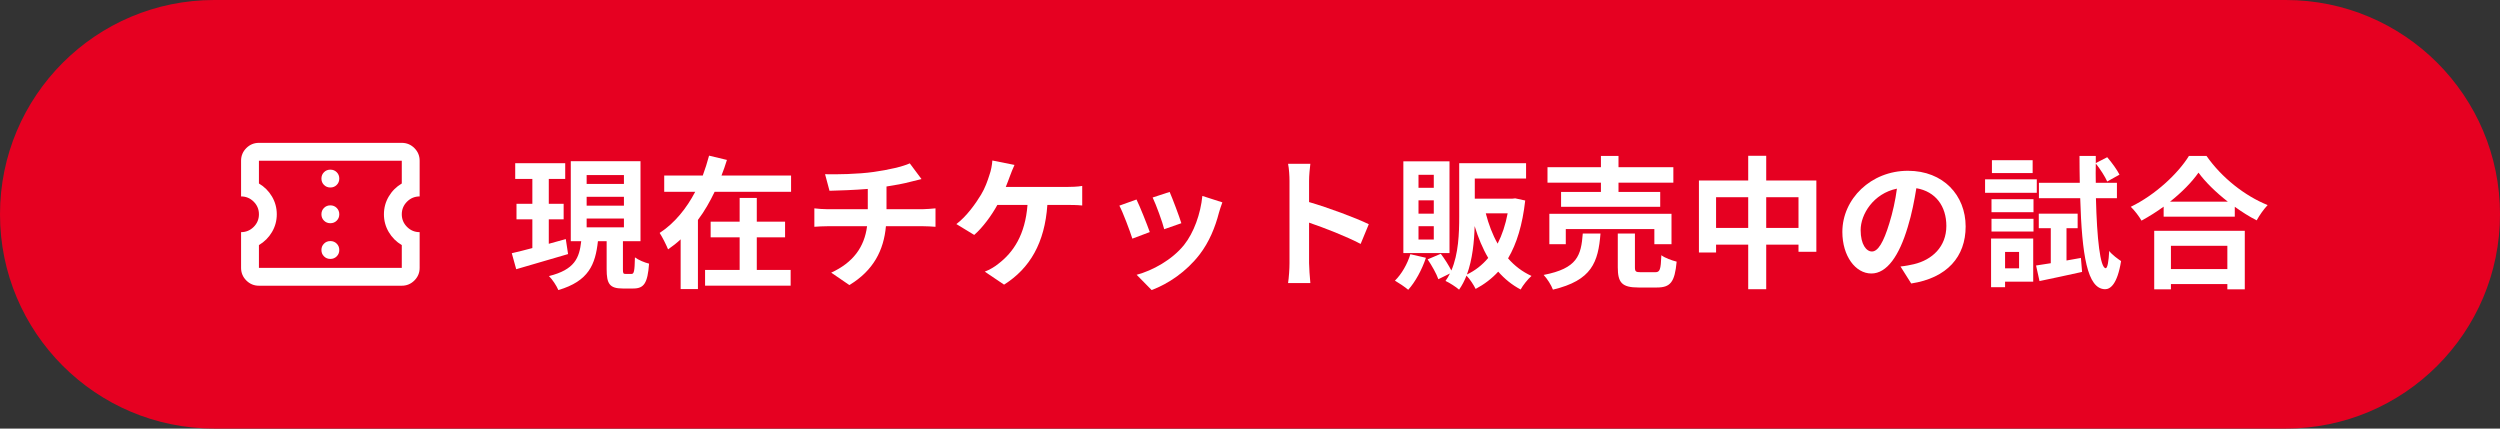
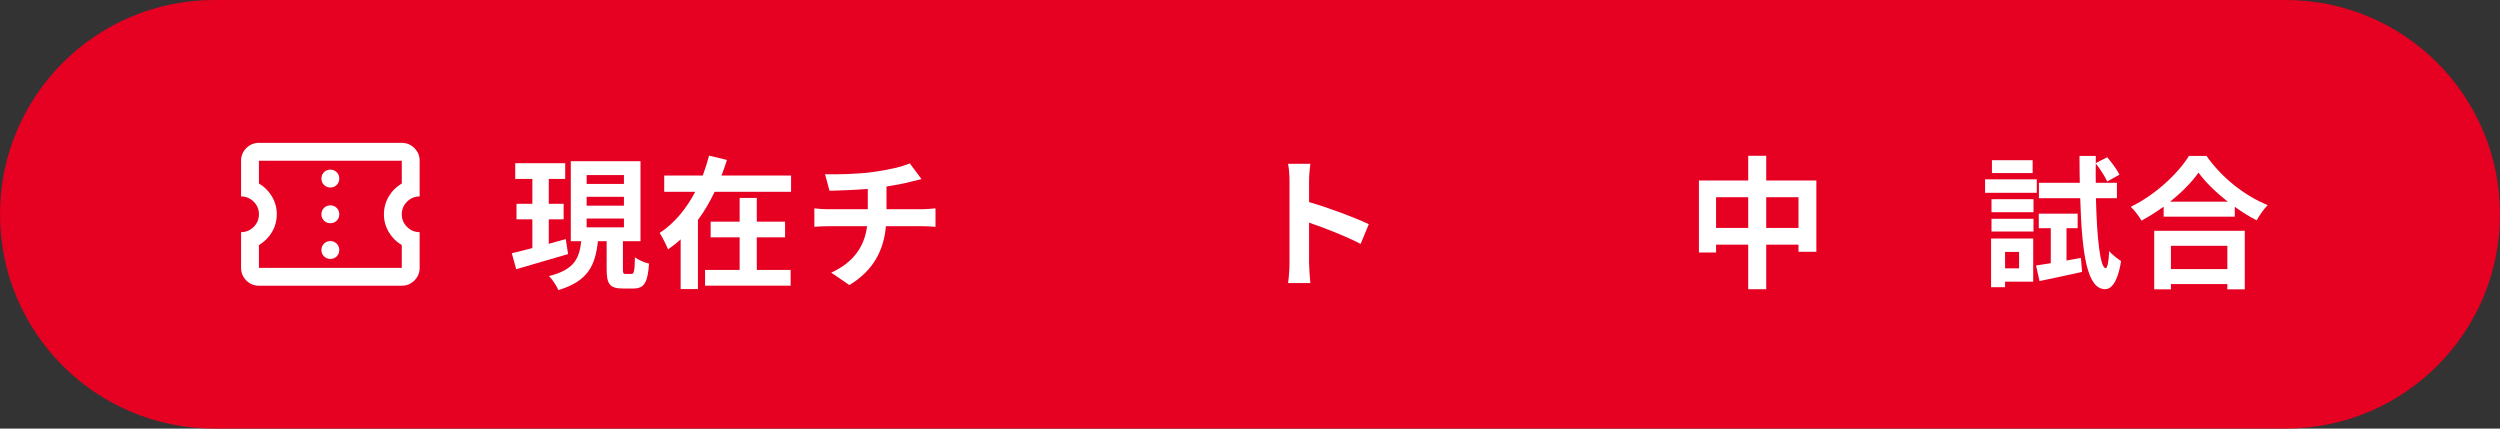
<svg xmlns="http://www.w3.org/2000/svg" width="280" height="48" viewBox="0 0 280 48" fill="none">
  <rect x="0" y="0" width="280" height="48" fill="#333333" stroke="none" />
  <path d="M0 24C0 10.745 10.745 0 24 0H256C269.255 0 280 10.745 280 24V24C280 37.255 269.255 48 256 48H24C10.745 48 0 37.255 0 24V24Z" fill="#E60021" />
  <mask id="mask0_1452_5127" style="mask-type:alpha" maskUnits="userSpaceOnUse" x="25" y="12" width="24" height="24">
    <path d="M25 12L49 12V36H25V12Z" fill="#D9D9D9" />
  </mask>
  <g mask="url(#mask0_1452_5127)">
    <path d="M37 29C37.283 29 37.521 28.904 37.712 28.712C37.904 28.521 38 28.283 38 28C38 27.717 37.904 27.479 37.712 27.288C37.521 27.096 37.283 27 37 27C36.717 27 36.479 27.096 36.288 27.288C36.096 27.479 36 27.717 36 28C36 28.283 36.096 28.521 36.288 28.712C36.479 28.904 36.717 29 37 29ZM37 25C37.283 25 37.521 24.904 37.712 24.712C37.904 24.521 38 24.283 38 24C38 23.717 37.904 23.479 37.712 23.288C37.521 23.096 37.283 23 37 23C36.717 23 36.479 23.096 36.288 23.288C36.096 23.479 36 23.717 36 24C36 24.283 36.096 24.521 36.288 24.712C36.479 24.904 36.717 25 37 25ZM37 21C37.283 21 37.521 20.904 37.712 20.712C37.904 20.521 38 20.283 38 20C38 19.717 37.904 19.479 37.712 19.288C37.521 19.096 37.283 19 37 19C36.717 19 36.479 19.096 36.288 19.288C36.096 19.479 36 19.717 36 20C36 20.283 36.096 20.521 36.288 20.712C36.479 20.904 36.717 21 37 21ZM45 32H29C28.45 32 27.979 31.804 27.587 31.413C27.196 31.021 27 30.55 27 30V26C27.55 26 28.021 25.804 28.413 25.413C28.804 25.021 29 24.55 29 24C29 23.45 28.804 22.979 28.413 22.587C28.021 22.196 27.55 22 27 22V18C27 17.45 27.196 16.979 27.587 16.587C27.979 16.196 28.45 16 29 16H45C45.55 16 46.021 16.196 46.413 16.587C46.804 16.979 47 17.45 47 18V22C46.45 22 45.979 22.196 45.587 22.587C45.196 22.979 45 23.45 45 24C45 24.55 45.196 25.021 45.587 25.413C45.979 25.804 46.45 26 47 26V30C47 30.55 46.804 31.021 46.413 31.413C46.021 31.804 45.55 32 45 32ZM45 30V27.45C44.383 27.083 43.896 26.596 43.538 25.988C43.179 25.379 43 24.717 43 24C43 23.283 43.179 22.621 43.538 22.012C43.896 21.404 44.383 20.917 45 20.55V18H29V20.55C29.617 20.917 30.104 21.404 30.462 22.012C30.821 22.621 31 23.283 31 24C31 24.717 30.821 25.379 30.462 25.988C30.104 26.596 29.617 27.083 29 27.45V30H45Z" fill="white" />
  </g>
  <path d="M249.464 27.528H243.144V30.136H249.464V27.528ZM241.272 32.408V25.848H251.416V32.408H249.464V31.816H243.144V32.408H241.272ZM243.048 22.584H249.512C248.184 21.544 247 20.392 246.232 19.336C245.48 20.408 244.36 21.544 243.048 22.584ZM245.16 17.464H247.128C248.84 19.912 251.432 21.944 253.976 22.968C253.512 23.464 253.08 24.088 252.744 24.68C251.928 24.264 251.096 23.736 250.296 23.16V24.264H242.328V23.144C241.544 23.72 240.696 24.248 239.848 24.712C239.592 24.248 239.064 23.56 238.648 23.16C241.4 21.832 243.96 19.416 245.16 17.464Z" fill="white" />
  <path d="M227.656 17.944V19.384H223.096V17.944H227.656ZM228.12 20.088V21.592H222.328V20.088H228.12ZM226.136 28.216H224.568V30.056H226.136V28.216ZM227.72 26.712V31.544H224.568V32.168H223V26.712H227.72ZM223.048 25.928V24.504H227.752V25.928H223.048ZM223.048 23.768V22.312H227.752V23.768H223.048ZM231.448 29.176L233.064 28.888L233.192 30.456C231.544 30.824 229.8 31.192 228.424 31.48L228.04 29.736C228.52 29.672 229.08 29.576 229.688 29.48V25.56H228.344V23.928H232.696V25.56H231.448V29.176ZM237.096 22.2H234.744C234.856 26.776 235.224 29.992 235.832 30.04C236.04 30.04 236.168 29.304 236.232 28.104C236.52 28.52 237.272 29.048 237.56 29.24C237.144 31.848 236.344 32.408 235.752 32.392C233.768 32.344 233.176 28.568 232.984 22.2H228.36V20.472H232.936C232.92 19.512 232.904 18.52 232.904 17.464H234.728V18.264L236.008 17.608C236.52 18.2 237.112 19.016 237.384 19.56L236.008 20.328C235.768 19.784 235.224 18.936 234.728 18.312C234.712 19.048 234.712 19.768 234.728 20.472H237.096V22.2Z" fill="white" />
-   <path d="M220.152 25.368C220.152 28.744 218.088 31.128 214.056 31.752L212.856 29.848C213.464 29.784 213.912 29.688 214.344 29.592C216.392 29.112 217.992 27.64 217.992 25.304C217.992 23.096 216.792 21.448 214.632 21.08C214.408 22.44 214.136 23.912 213.672 25.416C212.712 28.648 211.336 30.632 209.592 30.632C207.816 30.632 206.344 28.68 206.344 25.976C206.344 22.28 209.544 19.128 213.688 19.128C217.656 19.128 220.152 21.88 220.152 25.368ZM208.392 25.768C208.392 27.384 209.032 28.168 209.656 28.168C210.328 28.168 210.952 27.16 211.608 25C211.976 23.816 212.28 22.456 212.456 21.128C209.816 21.672 208.392 24.008 208.392 25.768Z" fill="white" />
  <path d="M197.816 25.528H201.432V22.088H197.816V25.528ZM192.2 25.528H195.8V22.088H192.2V25.528ZM197.816 20.216H203.432V28.2H201.432V27.4H197.816V32.392H195.8V27.4H192.2V28.28H190.28V20.216H195.8V17.448H197.816V20.216Z" fill="white" />
-   <path d="M179.304 21.496V20.456H173.32V18.728H179.304V17.464H181.272V18.728H187.416V20.456H181.272V21.496H185.944V23.16H174.84V21.496H179.304ZM187.208 27.352H185.288V25.656H175.368V27.352H173.528V23.944H187.208V27.352ZM177.272 26.152H179.256C179 29.368 178.296 31.4 173.928 32.44C173.752 31.944 173.272 31.192 172.888 30.792C176.68 30.056 177.08 28.616 177.272 26.152ZM183.784 30.488H185.384C185.912 30.488 186.008 30.216 186.072 28.584C186.456 28.888 187.272 29.176 187.784 29.304C187.576 31.608 187.08 32.2 185.576 32.2H183.512C181.656 32.2 181.192 31.656 181.192 29.944V26.152H183.112V29.928C183.112 30.424 183.208 30.488 183.784 30.488Z" fill="white" />
-   <path d="M160.584 21.032V19.576H158.872V21.032H160.584ZM160.584 23.928V22.44H158.872V23.928H160.584ZM160.584 26.824V25.336H158.872V26.824H160.584ZM162.344 18.072V28.344H157.176V18.072H162.344ZM157.96 28.472L159.704 28.872C159.256 30.216 158.504 31.592 157.72 32.456C157.368 32.152 156.648 31.672 156.232 31.432C156.984 30.696 157.624 29.576 157.96 28.472ZM164.296 30.744C165.208 30.312 166.008 29.688 166.68 28.888C166.056 27.832 165.56 26.632 165.16 25.32C165.112 27.064 164.92 29.048 164.296 30.744ZM168.856 23.896H166.408C166.728 25.128 167.16 26.28 167.736 27.288C168.232 26.312 168.616 25.176 168.856 23.896ZM169.704 22.216L170.824 22.456C170.52 25.16 169.88 27.288 168.904 28.936C169.624 29.768 170.504 30.44 171.528 30.904C171.128 31.256 170.568 31.944 170.312 32.424C169.336 31.912 168.504 31.224 167.8 30.424C167.08 31.208 166.232 31.848 165.272 32.36C165.048 31.912 164.632 31.256 164.248 30.872C164.024 31.432 163.752 31.976 163.416 32.44C163.096 32.152 162.328 31.656 161.896 31.464C162.088 31.208 162.248 30.92 162.392 30.632L161.096 31.272C160.888 30.664 160.36 29.736 159.896 29.048L161.368 28.424C161.8 28.984 162.264 29.736 162.552 30.296C163.352 28.44 163.432 26.136 163.432 24.28V18.28H170.92V19.992H165.176V22.248H169.4L169.704 22.216Z" fill="white" />
  <path d="M144.424 29.464V20.264C144.424 19.704 144.376 18.904 144.264 18.344H146.76C146.696 18.904 146.616 19.608 146.616 20.264V22.632C148.76 23.256 151.832 24.392 153.304 25.112L152.392 27.32C150.744 26.456 148.344 25.528 146.616 24.936V29.464C146.616 29.928 146.696 31.048 146.76 31.704H144.264C144.36 31.064 144.424 30.104 144.424 29.464Z" fill="white" />
-   <path d="M131 21.496C131.304 22.184 132.088 24.264 132.312 25L130.392 25.672C130.2 24.888 129.496 22.952 129.096 22.12L131 21.496ZM136.904 22.664C136.712 23.176 136.616 23.512 136.52 23.832C136.104 25.448 135.432 27.112 134.344 28.52C132.856 30.44 130.856 31.784 128.984 32.488L127.304 30.776C129.064 30.312 131.288 29.096 132.616 27.432C133.704 26.072 134.472 23.944 134.664 21.944L136.904 22.664ZM127.288 22.344C127.688 23.16 128.456 25.096 128.776 25.992L126.824 26.728C126.552 25.864 125.752 23.736 125.368 23.032L127.288 22.344Z" fill="white" />
-   <path d="M113.624 18.472C113.432 18.872 113.224 19.432 113.096 19.768C112.968 20.104 112.824 20.52 112.648 20.936H119.544C119.96 20.936 120.68 20.92 121.208 20.824V23.016C120.616 22.952 119.912 22.952 119.544 22.952H117.304C117.016 27.192 115.352 30.056 112.456 31.88L110.296 30.424C110.872 30.2 111.432 29.864 111.816 29.544C113.496 28.264 114.824 26.296 115.08 22.952H111.704C111.064 24.12 110.072 25.48 109.112 26.312L107.112 25.096C108.248 24.248 109.272 22.808 109.88 21.8C110.328 21.064 110.616 20.232 110.808 19.624C111 19.096 111.112 18.472 111.144 17.976L113.624 18.472Z" fill="white" />
  <path d="M92.408 19.512C93.624 19.544 96.104 19.512 97.864 19.256C99.464 19.032 101.096 18.664 101.896 18.296L103.208 20.056C102.664 20.184 102.248 20.296 101.976 20.36C101.192 20.568 100.248 20.744 99.288 20.888V23.432H103.32C103.672 23.432 104.424 23.368 104.776 23.336V25.4C104.344 25.368 103.8 25.336 103.368 25.336H99.224C98.984 28.024 97.832 30.296 95.128 31.928L93.096 30.536C95.528 29.416 96.808 27.704 97.112 25.336H92.712C92.216 25.336 91.624 25.368 91.208 25.4V23.336C91.64 23.384 92.184 23.432 92.68 23.432H97.192V21.16C95.656 21.288 93.976 21.336 92.904 21.368L92.408 19.512Z" fill="white" />
  <path d="M84.76 26.584V30.232H88.552V31.992H78.968V30.232H82.84V26.584H79.592V24.824H82.84V22.168H84.76V24.824H87.928V26.584H84.76ZM80.808 19.656H88.6V21.48H80.04C79.512 22.584 78.904 23.656 78.168 24.632V32.376H76.232V26.808C75.784 27.224 75.336 27.576 74.824 27.928C74.616 27.416 74.184 26.552 73.88 26.088C75.56 25 76.904 23.32 77.864 21.48H74.392V19.656H78.712C78.984 18.904 79.224 18.168 79.416 17.432L81.416 17.912C81.24 18.504 81.032 19.08 80.808 19.656Z" fill="white" />
  <path d="M63.368 26.776L63.624 28.456C61.608 29.048 59.464 29.672 57.816 30.152L57.32 28.36C57.976 28.216 58.76 28.008 59.624 27.784V24.568H57.848V22.824H59.624V20.04H57.704V18.28H63.304V20.04H61.464V22.824H63.128V24.568H61.464V27.304C62.088 27.128 62.744 26.952 63.368 26.776ZM65.704 24.472V25.464H69.88V24.472H65.704ZM65.704 22.04V23.032H69.88V22.04H65.704ZM65.704 19.608V20.6H69.88V19.608H65.704ZM70.072 30.68H70.728C71 30.68 71.08 30.424 71.112 28.824C71.48 29.112 72.216 29.416 72.696 29.528C72.536 31.72 72.12 32.312 70.936 32.312H69.736C68.264 32.312 67.944 31.768 67.944 30.152V27.016H66.968C66.68 29.624 65.944 31.48 62.536 32.488C62.344 32.024 61.864 31.288 61.48 30.92C64.376 30.2 64.888 28.888 65.096 27.016H63.928V18.056H71.736V27.016H69.768V30.152C69.768 30.616 69.8 30.68 70.072 30.68Z" fill="white" />
</svg>